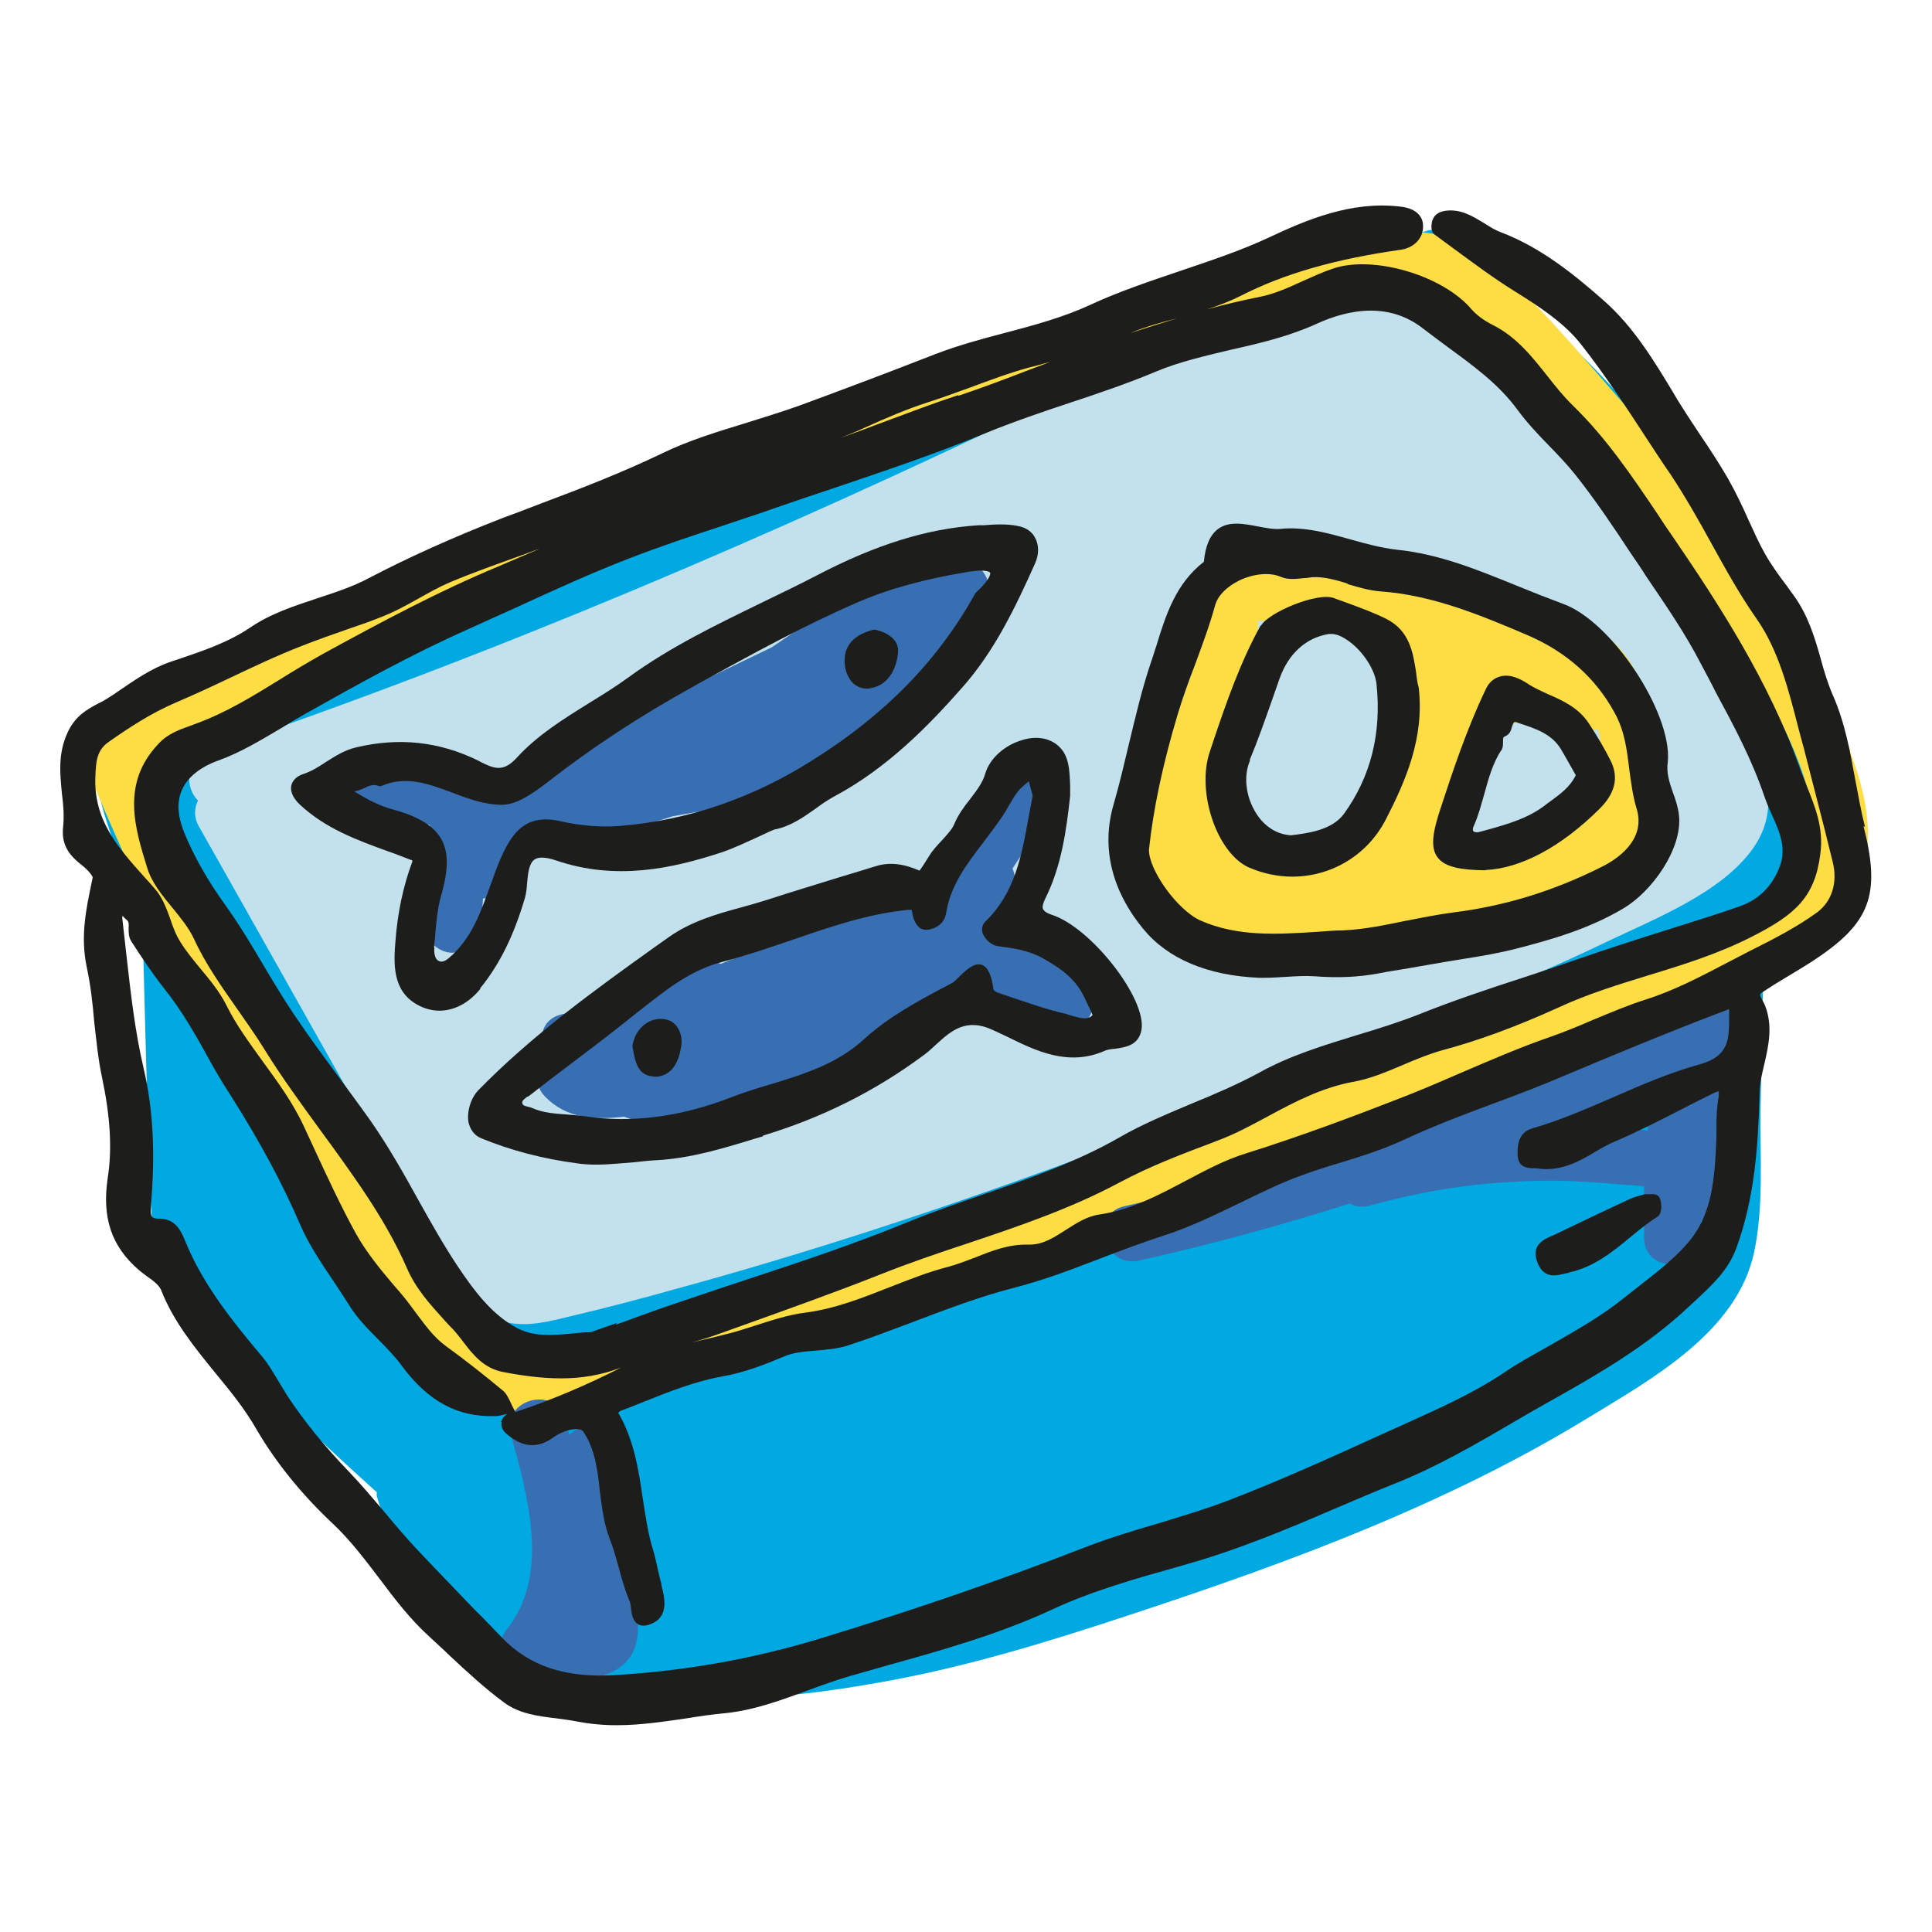
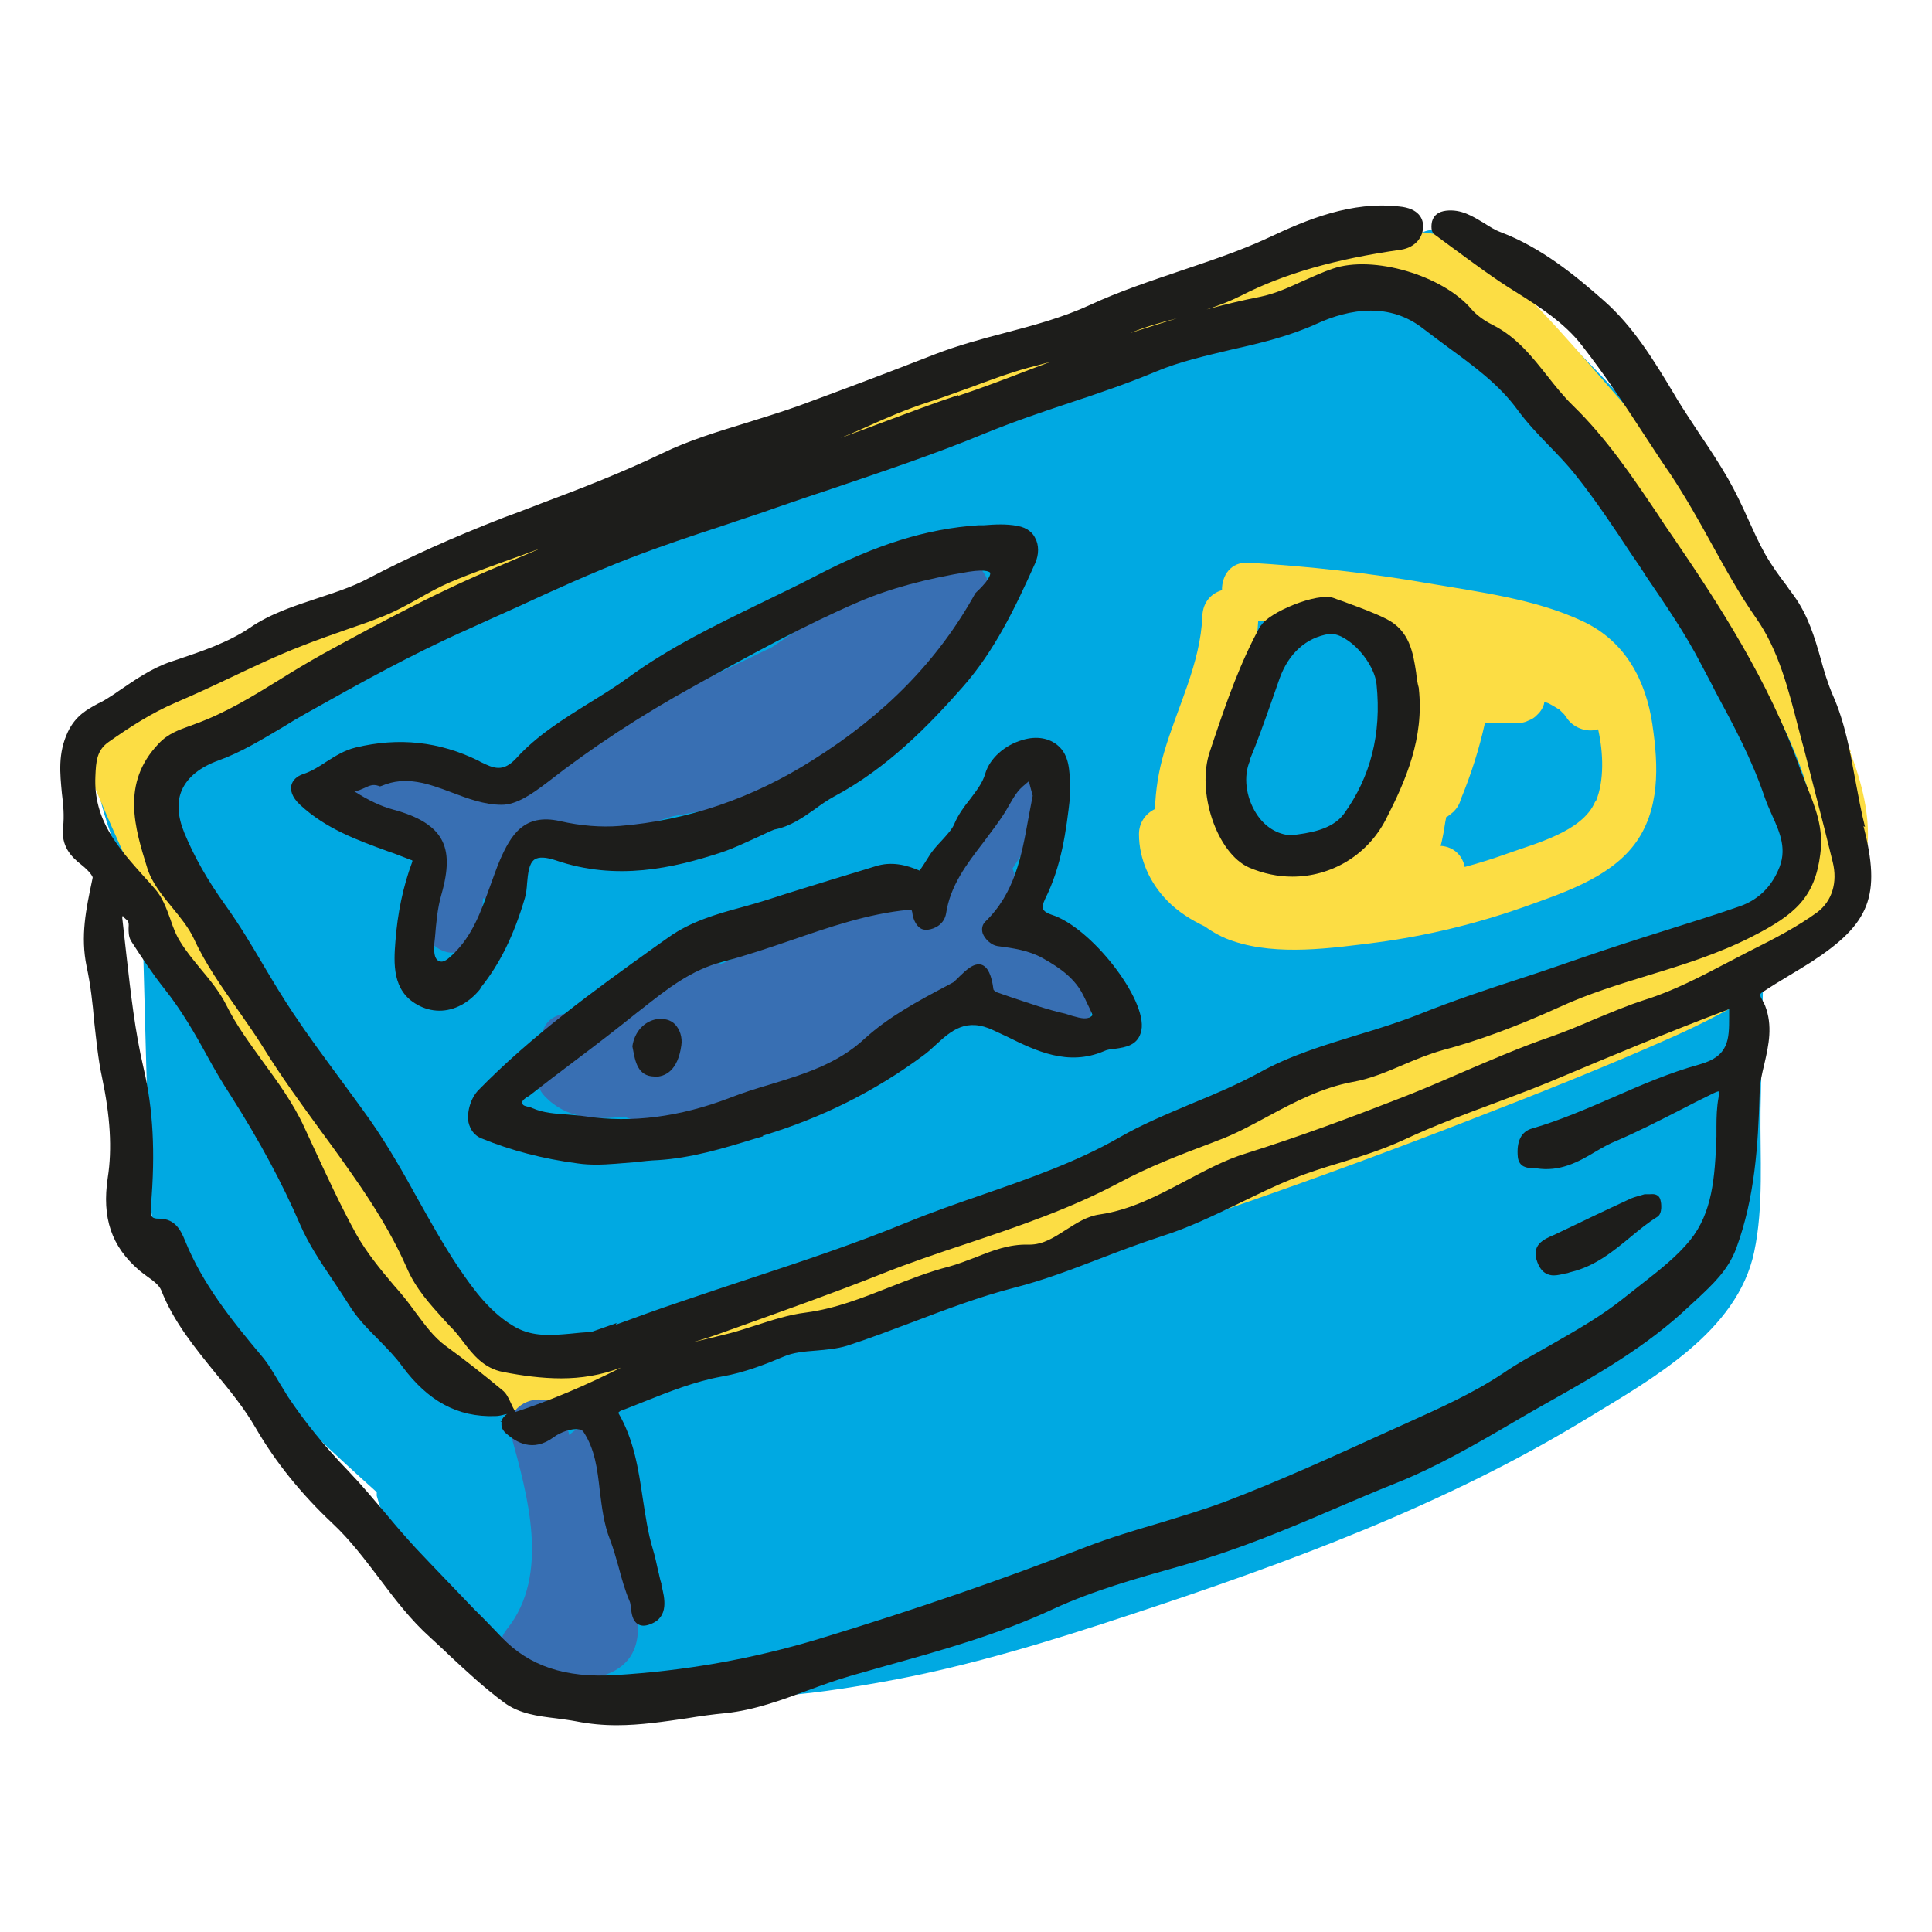
<svg xmlns="http://www.w3.org/2000/svg" id="Laag_1" data-name="Laag 1" viewBox="0 0 64 64">
  <defs>
    <style>
      .cls-1 {
        fill: #386fb3;
      }

      .cls-1, .cls-2, .cls-3, .cls-4, .cls-5 {
        stroke-width: 0px;
      }

      .cls-2 {
        fill: #1d1d1b;
      }

      .cls-3 {
        fill: #c3e1ec;
      }

      .cls-4 {
        fill: #fcdd44;
      }

      .cls-5 {
        fill: #00a9e2;
      }
    </style>
  </defs>
  <path class="cls-5" d="m61.26,27.4c.05-2.56-1.41-5.38-2.63-7.56-2.62-4.69-6.47-8.56-10.53-12-.41-.34-.89-.26-1.22,0-.16-.06-.35-.06-.57.04-9.28,3.89-18.81,7.12-28.55,9.67-.8.21-.8,1.12-.35,1.57-4.18,1.2-8.3,2.64-12.32,4.32-.31.13-.48.36-.56.62-.56-.37-1.49-.14-1.46.72.07,1.75.76,3.3,1.4,4.9.1.26.2.53.28.79,0,.05-.03.09-.03.15.08,2.97.15,5.95.26,8.93.05,1.19.2,2.27.91,3.26.74,1.02,1.71,1.93,2.59,2.82,1.29,1.31,2.63,2.57,4,3.8v.12c.65,2.33,2.37,4.09,4.14,5.65.91.8,1.94,1.81,3.25,1.72.79-.05,1.41-.46,1.89-1.01,2.42.59,5.04.24,7.45-.19,2.82-.5,5.57-1.35,8.29-2.25,5.19-1.71,10.38-3.62,15.07-6.48,2.13-1.3,4.98-2.86,5.54-5.52.32-1.51.19-3.16.21-4.7l.09-4.6c1.49-1.23,2.78-2.7,2.81-4.76l.02-.04Z" />
  <path class="cls-4" d="m61.31,24.9c-.81-2.14-1.91-4.16-3.2-6.07-1.3-1.91-2.77-3.71-4.3-5.43-1.45-1.64-2.93-3.48-4.63-4.86-1.86-1.51-3.99-.71-6.03-.06-2.53.81-5.06,1.64-7.57,2.51-11.11,3.82-22.02,8.21-32.69,13.11-.77.35-.51,1.26.08,1.57,1.86,4.5,4.09,8.83,6.73,12.93,1.28,1.98,2.64,3.9,4.08,5.77.55.71,1.16,1.86,2,2.27.91.44,2.17-.09,3.08-.31,10.13-2.36,20.09-5.44,29.78-9.21,2.3-.89,4.62-1.81,6.88-2.82,1.89-.86,3.78-1.92,5.14-3.52,1.56-1.84,1.45-3.71.63-5.87h0Zm-3.49,6.03c-.15-.04-.3-.05-.48,0-3.81,1.15-7.63,2.29-11.36,3.69-3.68,1.38-7.12,3.24-10.73,4.77-.34.14-.47.39-.48.65-3.73,1.17-7.47,2.26-11.26,3.24-1.28.33-2.55.65-3.84.95-.64.15-1.29.31-1.93.45-.73.17-.98.38-1.47-.18-1.68-1.87-3.11-4.05-4.49-6.15-2.72-4.14-5.05-8.53-6.95-13.1,8.34-3.8,16.81-7.28,25.42-10.42,4.44-1.61,8.92-3.14,13.42-4.57.99-.32,2.15-.87,3.21-.77,1.16.1,1.93,1.22,2.68,2.01,1.41,1.48,2.8,2.98,4.13,4.54,1.39,1.64,2.68,3.35,3.79,5.19,1.07,1.76,2.38,3.95,2.62,6.03.18,1.52-.98,2.74-2.26,3.64v.03Z" />
-   <path class="cls-3" d="m57.44,23.56c-1.1-1.84-2.25-3.62-3.47-5.38-1.18-1.71-2.41-3.36-3.7-4.99-1.07-1.35-2.22-3.25-4.03-3.64-1.85-.4-4.1.63-5.8,1.28-1.94.74-3.82,1.6-5.69,2.51-9.08,4.37-18.31,8.32-27.85,11.57-.77.26-.78,1.18-.34,1.61-.12.24-.15.53.02.84,2.25,3.98,4.48,7.96,6.73,11.94.52.93,1.03,1.86,1.57,2.79.41.69.89,1.38,1.68,1.65.78.27,1.61.04,2.39-.15,1.15-.27,2.29-.57,3.43-.89,8.54-2.33,16.82-5.51,24.98-8.94,1.96-.82,3.93-1.63,5.84-2.55,1.58-.76,3.84-1.63,4.88-3.12,1.07-1.53.21-3.13-.62-4.53h0Z" />
  <path class="cls-4" d="m54.74,24.01c-.22-1.48-.9-2.77-2.31-3.43-1.57-.74-3.44-.97-5.13-1.26-1.96-.34-3.94-.56-5.93-.68-.61-.04-.9.44-.89.91-.34.1-.63.38-.65.85-.06,1.59-.83,3.02-1.27,4.53-.18.61-.28,1.24-.3,1.87-.31.15-.53.45-.53.83,0,.83.36,1.62.94,2.21.35.36.78.63,1.24.85.28.2.6.38.95.49,1.47.49,3.25.23,4.75.04,1.65-.22,3.26-.61,4.83-1.16,1.28-.46,2.83-.95,3.69-2.07.87-1.14.81-2.63.61-3.97h0Zm-8.35.47c-.42.89-.83,1.77-1.25,2.66-.11.23-.21.47-.33.69-.06.11-.11.32-.22.38-.08.05-.28.02-.38.02-.27,0-.55.02-.82.02-.85,0-1.7-.04-2.53-.1,0-.16-.05-.31-.12-.45,0,0,0-.02-.02-.04v-.07c0-.13-.02-.25-.08-.36-.04-.11-.1-.21-.2-.3-.08-.09-.19-.15-.3-.19.05-.73.26-1.44.5-2.12.47-1.34.97-2.64,1.04-4.06,1.56.1,3.09.3,4.63.54v.06l.04.25c.04.13.1.24.19.34-.07.13-.12.27-.11.42.04.77.03,1.55-.02,2.32h-.02Zm6.45,2.08c-.42.99-1.98,1.38-2.89,1.71-.47.17-.95.32-1.43.45-.07-.36-.34-.67-.8-.7.03-.09.05-.19.07-.29.05-.22.07-.45.12-.67,0,0,.03,0,.05-.02.07-.05.12-.09.19-.15.11-.11.2-.25.24-.41.34-.82.61-1.67.8-2.53.02,0,.04,0,.06,0h1.02c.13,0,.25-.02.36-.08.11-.04.21-.1.3-.2.09-.08.16-.19.2-.3.02-.04.02-.08.03-.12.05.02.09.03.14.05.04.02.07.04.11.06.07.04.14.08.2.12,0,0,0,0,.02,0,0,0,.02,0,.02.02l.17.17s.04.06.06.08c.21.35.67.53,1.06.41.18.8.2,1.71-.07,2.37l-.03.03Z" />
-   <path class="cls-1" d="m57.86,33.71c-.27-.47-.82-.55-1.28-.34-1.4.66-2.83,1.26-4.28,1.81-1.26.25-2.49.58-3.61,1.23-.6.19-1.19.36-1.8.53-.27.07-.44.23-.54.42-2.99,1.02-6.03,1.9-9.11,2.6-1.16.26-.67,2.06.49,1.8,2.36-.53,4.68-1.16,6.98-1.89.18.09.4.14.65.07,1.56-.43,3.15-.71,4.77-.79.79-.05,1.59-.05,2.39,0,.4.02.79.05,1.19.09.2.02.49.02.75.06.02.56,0,1.13,0,1.68,0,1.21,1.77,1.18,1.86,0,.02-.18,0-.35.03-.53.14-.11.26-.25.31-.47.35-1.51.67-3.02.93-4.55.03-.17.02-.34-.03-.49.39-.25.49-.84.27-1.22h0Zm-4.03,3.67c-.07,0-.14,0-.21-.02.19-.07.37-.15.56-.22.14-.04.28-.07.41-.11v.42c-.26-.03-.53-.05-.77-.07h.02Z" />
  <path class="cls-1" d="m21.12,53.3c-.11-1.81-.34-3.61-.69-5.38-.08-.45-.6-.73-1.02-.67-.23.04-.41.14-.55.29-.05-.18-.09-.34-.14-.52-.32-1.16-2.12-.66-1.8.49.55,2,1.32,4.66-.13,6.46-.41.51-.34,1.39.41,1.56.88.2,1.82.23,2.69,0,.45-.12.86-.37,1.07-.79.23-.45.18-.96.15-1.43h0Z" />
  <path class="cls-1" d="m31.77,18.54c-.3-.14-.65-.12-.99.2-.15.14-.31.28-.46.42-.25.12-.5.24-.75.36-.29-.21-.71-.26-1.02-.07-1.01.64-1.99,1.32-2.98,1.99-3.1,1.5-6.21,2.99-9.3,4.49-.21.1-.34.26-.41.44-.13-.26-.31-.49-.57-.64-.29-.17-.61-.21-.92-.26-.67-.1-1.33-.2-2-.3-.26-.04-.48-.05-.72.09-.2.11-.38.34-.43.56-.1.44.14,1.07.65,1.15l1.78.26c.2.03.39.07.59.1v.62c0,.3,0,.6-.02.89-.03.6-.07,1.19-.15,1.79-.07.48.48.95.93.93.56-.03.87-.41.93-.93.04-.29.05-.58.07-.87.06,0,.11,0,.16,0,.22-.07.44-.21.56-.43.25-.47.5-.93.76-1.4.05-.08.07-.18.09-.27,1.18,0,2.36-.07,3.52-.29.41-.08.8-.2,1.19-.33,1.13-.2,2.26-.41,3.39-.61.32-.06.54-.34.63-.66.56-.23,1.1-.49,1.62-.84,1.71-1.12,3.12-2.68,4.03-4.52l.34-.17c.95-.46.34-1.75-.55-1.71h0Z" />
  <path class="cls-1" d="m36.25,32.65c-.2-.99-1.07-1.71-1.98-2-.31-.1-.61-.14-.92-.15,0-.08-.03-.16-.07-.24l.31-.89c.07-.2.03-.4-.05-.6.43-.64.85-1.3,1.23-1.98.24-.43.11-1.03-.34-1.28-.44-.23-1.02-.12-1.28.34-.48.85-1,1.68-1.55,2.49-.27.4-.55.78-.84,1.17-.04.05-.07.09-.11.14,0,0-.05.06-.07.08-.02.03-.06.07-.07.08,0,0,0,.02-.02.02-2.26.49-4.47,1.2-6.61,2.1-.26-.11-.56-.12-.85.02-.62.31-1.23.65-1.83,1.01-.86.22-1.72.45-2.59.64-.72.17-.8.89-.49,1.38-.39.35-.46.94-.07,1.34.72.75,1.67.78,2.62.67.46.17.93.29,1.42.33,1.22.09,2.42-.32,3.35-1.1.07-.07.12-.15.17-.24.22-.07.45-.13.66-.2,1.75-.59,3.44-1.43,4.88-2.57.19.15.4.25.63.31.49.12,1,.22,1.5.34.57.12,1.15.3,1.72.35.34.04.69-.07.93-.33.34-.34.36-.8.28-1.25v.03Z" />
  <path class="cls-2" d="m61.78,27.39c-.13-.51-.22-1.03-.32-1.55-.17-.93-.34-1.89-.74-2.8-.17-.39-.3-.82-.41-1.23-.2-.71-.42-1.43-.88-2.07-.07-.1-.16-.21-.23-.32-.26-.34-.52-.7-.73-1.07s-.38-.76-.56-1.15c-.2-.45-.42-.91-.67-1.35-.29-.5-.61-.99-.93-1.46-.25-.38-.51-.77-.75-1.16l-.1-.17c-.66-1.1-1.35-2.24-2.33-3.1-.94-.83-2.07-1.76-3.42-2.27-.19-.07-.36-.18-.55-.3-.37-.22-.75-.47-1.26-.41-.24.03-.4.14-.46.35,0,0-.08.31.07.43l.61.45c.67.49,1.36,1.01,2.09,1.46.8.5,1.63,1.04,2.19,1.77.76.97,1.46,2.03,2.13,3.06.27.41.54.83.82,1.23.48.73.92,1.5,1.33,2.25.46.83.93,1.69,1.49,2.49.75,1.06,1.08,2.39,1.41,3.67.06.21.11.43.17.63.23.89.46,1.8.69,2.69l.27,1.09c.17.68-.02,1.3-.51,1.67-.66.48-1.43.88-2.17,1.25l-.1.05c-.25.13-.5.26-.75.39-.86.45-1.74.91-2.66,1.2-.6.19-1.18.44-1.74.67-.46.2-.92.39-1.4.56-1.02.35-2.03.79-3.01,1.21-.69.3-1.41.61-2.12.88-1.46.57-3.2,1.22-4.95,1.77-.73.22-1.4.59-2.05.93-.89.47-1.79.95-2.82,1.1-.43.06-.77.29-1.12.51-.39.25-.75.49-1.21.49h-.03c-.64-.02-1.2.2-1.75.42-.29.11-.6.23-.89.31-.67.17-1.32.43-1.96.68-.89.35-1.79.71-2.77.84-.58.07-1.15.26-1.71.44-.26.08-.52.17-.79.24-.34.09-.69.17-1.03.25-.08.02-.17.04-.25.06.29-.08.58-.17.86-.27l.67-.24c1.56-.56,3.17-1.13,4.73-1.75.93-.37,1.9-.7,2.84-1.01,1.7-.57,3.44-1.16,5.05-2.02,1.01-.54,2.03-.93,3.12-1.34l.1-.04c.61-.22,1.17-.53,1.73-.83.87-.47,1.77-.94,2.79-1.13.58-.1,1.14-.34,1.68-.57.42-.18.86-.36,1.29-.48,1.17-.31,2.45-.78,3.88-1.43.95-.44,1.97-.75,2.94-1.05,1.15-.35,2.34-.72,3.45-1.29,1.41-.72,2.07-1.29,2.25-2.73.12-.87-.18-1.58-.46-2.28-.07-.19-.15-.37-.22-.57-1.02-2.88-2.71-5.47-4.22-7.68-.17-.24-.33-.48-.49-.73-.83-1.23-1.69-2.51-2.8-3.59-.31-.3-.58-.64-.84-.97-.5-.63-1.02-1.3-1.81-1.7-.32-.16-.55-.34-.71-.52-.95-1.13-3.27-1.81-4.6-1.35-.33.11-.65.26-.97.4-.48.22-.94.43-1.43.53-.61.12-1.19.26-1.78.42.38-.12.75-.26,1.11-.44,1.46-.75,3.16-1.23,5.34-1.54.44-.07.74-.4.72-.8,0-.2-.12-.57-.79-.63-1.58-.18-3.05.43-4.3,1.02-.96.45-1.97.78-2.94,1.11-1,.34-2.03.68-3.02,1.14-.89.41-1.86.67-2.81.92-.77.2-1.57.42-2.32.71-1.51.59-3.02,1.16-4.49,1.7-.56.2-1.15.38-1.72.56-.94.29-1.92.58-2.82,1.02-1.29.62-2.65,1.15-3.96,1.64-.42.16-.85.33-1.27.48-1.7.66-3.16,1.32-4.48,2.01-.54.29-1.14.48-1.71.67-.75.25-1.54.5-2.24.98-.71.48-1.57.77-2.4,1.05l-.21.07c-.65.22-1.2.61-1.73.97-.1.07-.2.14-.3.2-.12.08-.24.15-.37.21-.37.2-.75.4-1.01.94-.34.72-.26,1.39-.2,2.04.05.38.08.75.04,1.12-.07.62.25.97.61,1.25.24.19.37.37.37.42l-.02.1c-.2.95-.39,1.84-.18,2.85.13.6.2,1.22.25,1.82.07.61.13,1.25.26,1.85.27,1.28.34,2.36.19,3.32-.2,1.33.12,2.28,1.04,3.07.08.07.17.13.26.2.2.14.4.29.47.46.41,1.05,1.12,1.91,1.8,2.75.48.58.96,1.17,1.34,1.83.65,1.12,1.51,2.18,2.53,3.14.58.54,1.07,1.19,1.55,1.82.51.68,1.04,1.38,1.7,1.97.21.2.43.39.63.59.57.53,1.16,1.08,1.81,1.56.5.37,1.12.45,1.71.52.22.03.46.06.67.1.46.09.9.13,1.35.13.79,0,1.57-.12,2.33-.23.42-.07.85-.13,1.28-.17.95-.1,1.84-.43,2.71-.75.46-.17.93-.34,1.41-.48.41-.12.82-.23,1.23-.35,1.83-.51,3.72-1.04,5.5-1.87,1.32-.61,2.78-1.02,4.17-1.41l.24-.07c1.7-.48,3.33-1.16,4.91-1.84.66-.28,1.33-.57,2.01-.84,1.38-.55,2.69-1.31,3.97-2.06.36-.21.72-.42,1.08-.62,1.62-.91,3.29-1.86,4.7-3.2.08-.07.16-.15.24-.22.51-.48,1.04-.96,1.31-1.7.61-1.67.72-3.38.77-5.13,0-.33.08-.64.16-.98.14-.61.28-1.25.02-1.92-.02-.05-.05-.1-.08-.16-.11-.2-.1-.21-.04-.26.3-.2.61-.39.91-.57.24-.14.48-.29.72-.44,1.98-1.28,2.34-2.21,1.75-4.52l.04.03h0Zm-45.16,19.73c-.02.07-.02.22.14.36.34.3.89.64,1.58.13.21-.16.61-.31.84-.26.07,0,.11.04.14.07.39.58.47,1.25.55,1.97.07.54.13,1.09.34,1.62.11.28.19.58.28.89.1.38.21.78.37,1.15.02.04.03.13.04.2.02.2.05.44.23.55.11.07.25.07.42,0,.62-.23.47-.87.36-1.29v-.05c-.05-.14-.07-.29-.11-.43-.05-.23-.1-.47-.17-.7-.17-.55-.25-1.14-.34-1.71-.14-.95-.29-1.93-.81-2.82,0,0,.03-.04.09-.07.26-.09.51-.2.77-.3.83-.33,1.68-.67,2.57-.83.75-.13,1.46-.41,2.05-.66.32-.14.69-.17,1.08-.2.34-.03.69-.06,1.02-.16.74-.24,1.47-.52,2.19-.79,1.08-.41,2.21-.84,3.34-1.13.98-.25,1.92-.61,2.83-.96.67-.26,1.37-.52,2.07-.75.89-.28,1.75-.7,2.58-1.1.56-.27,1.14-.56,1.72-.79.53-.21,1.09-.39,1.63-.55.69-.21,1.41-.44,2.08-.75,1-.47,2.05-.86,3.07-1.24.75-.28,1.52-.57,2.26-.89,1.45-.61,3.36-1.41,5.34-2.16.02,0,.05-.02.07-.03,0,0,.03,0,.04-.02h0v.27c0,.73,0,1.3-.98,1.57-.98.27-1.93.68-2.84,1.08-.88.38-1.77.77-2.7,1.04-.37.1-.53.43-.48.95.04.34.32.36.48.37.04,0,.08,0,.12,0,.79.13,1.41-.21,1.99-.56.22-.13.45-.26.68-.35.7-.3,1.38-.65,2.05-.99.38-.2.76-.39,1.15-.58.12-.06.18-.07.18-.07,0,0,.02.07,0,.2-.06.32-.07.65-.07.97v.32c-.05,1.39-.14,2.53-.87,3.44-.43.53-1,.98-1.55,1.41-.2.16-.41.32-.61.48-.75.61-1.6,1.09-2.42,1.56-.54.31-1.11.61-1.63.97-1.01.67-2.12,1.16-3.2,1.65l-.62.28c-1.74.79-3.53,1.61-5.34,2.3-.74.28-1.52.51-2.27.74-.79.23-1.61.48-2.39.78-2.72,1.06-5.61,2.06-8.83,3.04-2.22.67-4.43,1.06-6.76,1.2-1.65.1-2.84-.3-3.75-1.25-.29-.3-.58-.61-.88-.9-.64-.67-1.31-1.36-1.96-2.05-.34-.37-.68-.76-1-1.15-.4-.47-.8-.95-1.24-1.41-.81-.84-1.46-1.65-2-2.46-.1-.16-.2-.33-.3-.49-.18-.3-.35-.6-.58-.87-1-1.19-1.95-2.38-2.53-3.81-.12-.29-.3-.73-.85-.73h-.04c-.09,0-.16-.02-.19-.05-.07-.07-.06-.23-.05-.38.15-1.77.07-3.21-.24-4.54-.29-1.23-.43-2.51-.57-3.74-.05-.42-.09-.83-.14-1.25,0-.02,0-.05.02-.07.02.04.06.08.1.11.1.07.1.14.09.3,0,.12,0,.27.07.4l.03.05c.35.54.68,1.04,1.09,1.56.55.69,1.01,1.48,1.43,2.25.23.42.48.85.75,1.26,1.01,1.59,1.73,2.95,2.31,4.29.28.65.69,1.26,1.08,1.84.18.27.36.54.53.81.28.46.65.83,1.01,1.19.28.29.55.56.77.87.85,1.14,1.82,1.68,3.07,1.64.12,0,.23-.03.34-.06.02,0,.04,0,.07-.02-.1.07-.18.16-.2.26l-.04-.02h0Zm3.83-3.3l-.88.31c-.23,0-.46.03-.67.05-.66.06-1.23.1-1.8-.2-.83-.46-1.39-1.22-1.93-2.02-.48-.72-.91-1.49-1.33-2.24-.48-.87-.99-1.77-1.57-2.6-.34-.48-.69-.95-1.04-1.43-.5-.68-1.02-1.38-1.5-2.1-.35-.52-.68-1.07-1-1.61-.39-.66-.8-1.35-1.26-1.99-.61-.85-1.03-1.6-1.36-2.39-.23-.56-.26-1.04-.08-1.44.19-.42.6-.75,1.21-.97.75-.27,1.43-.69,2.11-1.09.27-.17.54-.33.81-.48,1.69-.95,3.48-1.95,5.4-2.8.51-.23,1.03-.47,1.55-.7,1.23-.57,2.51-1.15,3.78-1.64,1.01-.39,2.06-.74,3.07-1.07.58-.2,1.16-.38,1.74-.59.64-.22,1.28-.44,1.92-.65,1.65-.56,3.36-1.13,5-1.81.93-.38,1.89-.71,2.83-1.02s1.91-.64,2.84-1.03c.81-.34,1.68-.53,2.51-.73.94-.21,1.91-.44,2.83-.86.5-.23,1.13-.43,1.78-.43.58,0,1.18.16,1.74.6.26.2.53.4.8.6.83.61,1.7,1.23,2.33,2.1.31.42.67.8,1.02,1.16.3.31.61.63.88.97.67.84,1.27,1.74,1.85,2.62.17.25.34.49.5.75.63.93,1.29,1.88,1.82,2.91.16.31.33.61.48.92.6,1.11,1.21,2.25,1.62,3.47.07.2.16.41.25.61.27.6.52,1.16.2,1.84-.26.59-.7.99-1.29,1.19-.83.29-1.68.55-2.5.81-.89.28-1.82.58-2.72.89-.64.22-1.3.45-1.95.66-1.14.37-2.31.76-3.43,1.21-.66.26-1.36.48-2.03.68-1.1.34-2.24.68-3.26,1.25-.72.39-1.49.72-2.25,1.03-.8.34-1.63.68-2.39,1.12-1.43.82-3,1.36-4.52,1.89-.84.29-1.7.59-2.53.93-1.68.69-3.45,1.28-5.15,1.84-.79.26-1.57.52-2.36.79-.72.24-1.43.5-2.11.75v-.03h0Zm11.29-30.73c-.79.26-1.58.56-2.36.85-.5.19-1.02.38-1.54.57.27-.11.54-.22.8-.34.68-.31,1.4-.62,2.12-.85.47-.15.92-.32,1.37-.48.62-.23,1.28-.48,1.94-.66l.31-.08c.13-.04.27-.07.41-.11-.24.09-.48.18-.72.27-.75.29-1.54.59-2.32.85h0Zm-14.68,33.66l-.07-.13-.08-.17c-.07-.15-.14-.3-.27-.4-.59-.49-1.22-.99-1.87-1.46-.41-.3-.69-.7-1-1.11-.14-.19-.27-.37-.42-.55-.1-.12-.2-.24-.3-.35-.45-.53-.9-1.08-1.24-1.68-.52-.94-.98-1.94-1.43-2.91l-.31-.67c-.36-.78-.87-1.48-1.36-2.15-.43-.6-.88-1.2-1.21-1.87-.22-.44-.54-.83-.85-1.2-.23-.28-.48-.58-.67-.89-.15-.23-.25-.5-.34-.77-.13-.36-.27-.74-.53-1.02-.1-.12-.21-.24-.32-.36-.88-.98-1.7-1.9-1.63-3.35.02-.48.04-.86.45-1.14.67-.47,1.4-.95,2.22-1.3.61-.26,1.21-.54,1.8-.82.76-.36,1.56-.74,2.36-1.05.53-.21,1.08-.4,1.62-.59.32-.11.62-.21.94-.34.46-.17.88-.4,1.29-.63.34-.19.69-.39,1.04-.54.8-.34,1.64-.63,2.44-.92l.46-.17s.06-.02.09-.03c-.47.2-.93.4-1.4.6-1.94.81-3.76,1.78-5.77,2.88-.48.27-.97.56-1.43.85-.89.55-1.8,1.11-2.8,1.47l-.16.06c-.36.13-.75.26-1.06.6-1.25,1.31-.78,2.8-.37,4.12.15.48.49.9.83,1.31.27.33.54.66.71,1.02.39.85.93,1.61,1.45,2.35.29.42.6.85.87,1.29.58.94,1.24,1.84,1.88,2.72.45.61.91,1.25,1.34,1.88.71,1.05,1.17,1.88,1.52,2.68.3.69.77,1.2,1.23,1.71.1.11.2.22.32.34.1.11.2.24.3.37.34.45.7.9,1.34,1.02.62.12,1.27.21,1.92.21s1.32-.1,1.99-.36c-1.18.6-2.34,1.09-3.52,1.48v-.02h0ZM37.47,11.02c.5-.2,1.02-.35,1.54-.48.02,0,.04,0,.06-.02-.53.16-1.05.33-1.59.5h0Z" />
  <path class="cls-2" d="m51.46,42.25c.14,0,.29-.04.42-.07.05,0,.1-.03.15-.04.8-.19,1.4-.68,1.98-1.16.28-.23.58-.48.89-.67.18-.11.13-.47.11-.53-.04-.24-.25-.23-.35-.22h-.18s-.07.02-.1.03c-.1.03-.23.06-.35.11-.44.2-.87.41-1.3.61-.37.18-.75.36-1.13.54-.05.02-.09.05-.15.07-.3.13-.75.32-.52.9.13.34.34.43.55.43h0Z" />
  <path class="cls-2" d="m15.93,32.71c.62-.77,1.09-1.71,1.46-2.97.04-.14.06-.31.07-.48.03-.33.06-.66.25-.79.14-.09.37-.08.7.03,2.01.69,3.89.26,5.48-.26.42-.14.83-.34,1.23-.52.18-.08.35-.17.53-.24.53-.1.95-.4,1.35-.68.2-.15.42-.3.64-.42,1.76-.94,3.13-2.35,4.24-3.61,1.07-1.21,1.75-2.64,2.41-4.11.13-.29.13-.61,0-.84-.07-.15-.24-.34-.59-.4-.36-.07-.75-.05-1.12-.02h-.17c-1.7.11-3.4.64-5.37,1.67-.61.32-1.23.61-1.84.91-1.48.72-3.01,1.46-4.37,2.45-.41.3-.86.58-1.3.85-.85.53-1.73,1.07-2.42,1.83-.45.49-.76.34-1.19.13l-.07-.04c-1.3-.64-2.64-.78-4.06-.44-.38.09-.69.29-.99.48-.24.16-.48.31-.75.4-.22.07-.36.21-.4.38-.03.14,0,.37.29.64.85.79,1.89,1.17,2.91,1.54.24.08.48.18.72.27l.05.02s.03,0,.04.02v.03c-.31.83-.49,1.71-.56,2.63-.06.74-.11,1.65.72,2.11.23.13.48.2.74.2.48,0,.97-.25,1.35-.72v-.04Zm-1.55-1.32c0-.11.02-.23.03-.34.04-.48.08-.96.21-1.41.24-.84.24-1.41,0-1.84s-.74-.75-1.59-.98c-.41-.11-.83-.31-1.3-.61.13,0,.25-.07.35-.11.15-.07.27-.13.45-.07l.06.02.06-.02c.8-.34,1.54-.07,2.31.22.53.2,1.08.41,1.66.41h0c.5,0,1.02-.37,1.52-.75,1.47-1.15,3.09-2.21,4.83-3.17l.25-.14c1.69-.93,3.43-1.89,5.22-2.66,1.04-.45,2.25-.77,3.65-1,.63-.1.71.03.71.03,0,0,.07.15-.43.62l-.06.06c-1.22,2.21-2.98,4.02-5.39,5.53-2,1.27-4.16,2-6.38,2.18-.61.05-1.3,0-1.99-.16-1.2-.27-1.63.48-1.98,1.27-.13.3-.23.61-.34.9-.3.83-.57,1.6-1.2,2.22-.19.18-.33.31-.48.25-.19-.07-.17-.4-.16-.47v.03h0Z" />
  <path class="cls-2" d="m25.27,37.62c1.98-.6,3.71-1.47,5.32-2.66.14-.1.28-.23.41-.35.51-.47,1.01-.91,1.91-.48.15.07.3.14.45.21.95.47,2.02.99,3.21.48.1-.05.24-.07.38-.08.34-.05.76-.11.86-.61.2-1.02-1.67-3.42-2.98-3.83-.15-.05-.24-.11-.28-.19-.03-.07,0-.18.07-.33.54-1.08.7-2.24.83-3.41h0v-.03c0-.1,0-.21,0-.32-.02-.5-.03-.99-.39-1.31-.29-.26-.72-.34-1.18-.2-.6.17-1.09.61-1.24,1.11-.09.32-.3.58-.51.86-.2.25-.39.51-.52.82-.07.17-.23.34-.4.53-.16.17-.32.34-.44.54-.13.21-.24.38-.31.47-.42-.18-.92-.32-1.47-.14-.38.12-.76.23-1.15.35-.8.25-1.61.49-2.4.75-.29.09-.59.18-.89.26-.82.22-1.67.47-2.39.98l-.48.34c-2,1.43-4.07,2.93-5.83,4.73-.26.27-.39.72-.33,1.07.06.25.2.44.43.53.97.4,2.04.68,3.19.83.2.03.41.04.61.04.43,0,.85-.05,1.27-.08.26-.03.53-.06.79-.07,1.09-.07,2.12-.38,3.13-.69l.34-.1h0Zm-7.77-1.3l.03-.02c.51-.4,1.02-.79,1.54-1.18.68-.51,1.38-1.05,2.05-1.59l.13-.1c.85-.67,1.64-1.3,2.69-1.57.76-.2,1.53-.46,2.26-.71,1.25-.43,2.54-.88,3.89-1.01.08,0,.11,0,.11,0,0,0,0,.03.02.08.02.21.11.4.23.5.08.07.18.09.28.08.25-.03.55-.19.61-.54.14-.92.67-1.62,1.24-2.36.25-.34.52-.68.74-1.04.04-.07.07-.12.11-.19.09-.16.18-.31.28-.44s.23-.23.37-.35h0l.13.48c-.05.24-.09.48-.14.73-.23,1.29-.46,2.5-1.43,3.44-.1.1-.13.23-.09.38.07.2.29.4.49.43.53.07,1.03.14,1.5.4.61.34,1.08.69,1.35,1.24l.06.12c.07.16.24.48.24.53-.15.16-.36.11-.68.02-.07-.02-.15-.05-.22-.07-.59-.13-1.17-.34-1.75-.53-.18-.06-.34-.12-.52-.18-.05-.02-.1-.07-.11-.09-.06-.48-.19-.75-.39-.82-.26-.08-.52.18-.74.39-.07.07-.16.16-.2.19l-.28.15c-.93.49-1.88,1.01-2.65,1.71-.91.85-2.05,1.19-3.16,1.53-.44.13-.89.27-1.32.44-1.65.63-3.25.84-4.78.61-.2-.03-.4-.04-.6-.06-.4-.03-.78-.05-1.15-.21-.06-.03-.11-.04-.16-.05-.11-.03-.15-.04-.17-.09-.03-.08,0-.12.13-.22l.03-.02h0Z" />
-   <path class="cls-2" d="m41.71,32.39h.21c.23,0,.46-.02.68-.03.32-.02.63-.04.94-.02.76.06,1.45.03,2.1-.09.35-.07.7-.12,1.05-.18.38-.07.76-.13,1.15-.2.22-.04.45-.07.67-.11.58-.09,1.16-.19,1.74-.34,1.16-.3,2.39-.65,3.53-1.33.96-.57,1.95-1.98,1.84-3.07-.03-.27-.11-.52-.2-.76-.12-.34-.23-.68-.17-1.03h0c.14-1.63-1.87-4.66-3.48-5.23-.51-.19-1.02-.39-1.53-.6-1.26-.51-2.56-1.05-3.97-1.19-.52-.06-1.03-.2-1.53-.34-.75-.21-1.52-.43-2.33-.35-.21.02-.47-.03-.73-.08-.48-.09-.97-.19-1.34.09-.26.2-.41.55-.46,1.08-.93.72-1.26,1.76-1.57,2.77-.07.2-.12.39-.19.58-.29.86-.5,1.76-.71,2.63-.16.67-.32,1.36-.51,2.02-.43,1.43-.09,2.87.97,4.16.81.99,2.13,1.55,3.84,1.62h-.02Zm2.97-13.03c.34.1.68.2,1.04.23,1.76.12,3.42.83,4.88,1.45,1.28.55,2.25,1.41,2.88,2.56.34.61.41,1.22.49,1.87.06.43.11.87.24,1.3.34,1.07-.68,1.71-1.14,1.94-1.63.82-3.25,1.31-4.96,1.52-.51.07-1.02.17-1.53.27-.68.14-1.39.29-2.09.32-.29,0-.58.03-.88.05-1.29.08-2.61.17-3.85-.38-.75-.34-1.7-1.65-1.7-2.34.15-1.38.45-2.8.95-4.48.17-.56.37-1.12.58-1.66.23-.63.48-1.29.66-1.95.09-.33.38-.62.8-.83.48-.23,1.02-.28,1.38-.12.23.1.51.07.77.04.09,0,.19-.02.27-.03.4-.02.77.09,1.17.21v.02h0Z" />
-   <path class="cls-2" d="m28.69,22.81h.07c.67-.07.95-.67.99-1.22.02-.34-.25-.61-.75-.73h-.07c-.24.07-.97.26-.95,1.05,0,.3.12.58.3.74.12.1.26.16.42.16h0Z" />
  <path class="cls-2" d="m21.65,35.67h.03c.35,0,.77-.19.89-1.04.04-.27-.05-.53-.21-.7-.15-.15-.36-.2-.6-.17-.42.07-.74.42-.81.89v.02l.02.1c.07.37.15.88.7.89v.02h0Z" />
  <path class="cls-2" d="m41.76,20.72c-.67,1.21-1.13,2.53-1.56,3.81l-.12.36c-.46,1.33.23,3.38,1.3,3.85.47.2.95.3,1.43.3,1.27,0,2.47-.69,3.09-1.88.67-1.3,1.28-2.71,1.1-4.35v-.02c-.05-.17-.07-.34-.09-.52-.1-.64-.21-1.38-.99-1.77-.42-.21-.87-.37-1.3-.53-.15-.06-.29-.1-.44-.16-.54-.2-2.17.48-2.41.92h0,0Zm-.36,4.45c.26-.62.49-1.28.71-1.9.09-.27.19-.53.28-.8.3-.83.88-1.35,1.64-1.47h.07c.18,0,.38.09.61.26.47.35.85.96.89,1.41.17,1.64-.2,3.07-1.08,4.29-.4.54-1.18.64-1.75.71-.45-.02-.88-.28-1.16-.73-.34-.54-.43-1.23-.2-1.75h0Z" />
-   <path class="cls-2" d="m49.21,28.82h0c1.16-.05,2.5-.76,3.77-2.02.52-.51.65-1.04.38-1.59-.2-.4-.44-.81-.73-1.25-.33-.5-.83-.74-1.32-.95-.26-.12-.51-.23-.73-.38-.19-.12-.54-.32-.89-.22-.21.06-.38.2-.49.46-.62,1.3-1.08,2.69-1.48,3.91-.25.75-.35,1.29-.1,1.62.25.34.82.42,1.59.43Zm.51-3.94c.07-.1.07-.21.07-.31,0-.13,0-.15.07-.18.15-.06.2-.2.23-.33.02-.05.05-.13.07-.14h0s.03,0,.06,0l.11.04c.55.18,1.07.35,1.38.86.12.2.24.42.36.63l.13.23c-.19.39-.51.62-.85.87-.07.05-.14.1-.2.15-.55.41-1.21.6-1.85.78l-.3.08c-.09.03-.16,0-.19-.02-.03-.04-.03-.11.02-.2.15-.34.24-.7.34-1.04.14-.52.28-1.01.56-1.45h0Z" />
</svg>